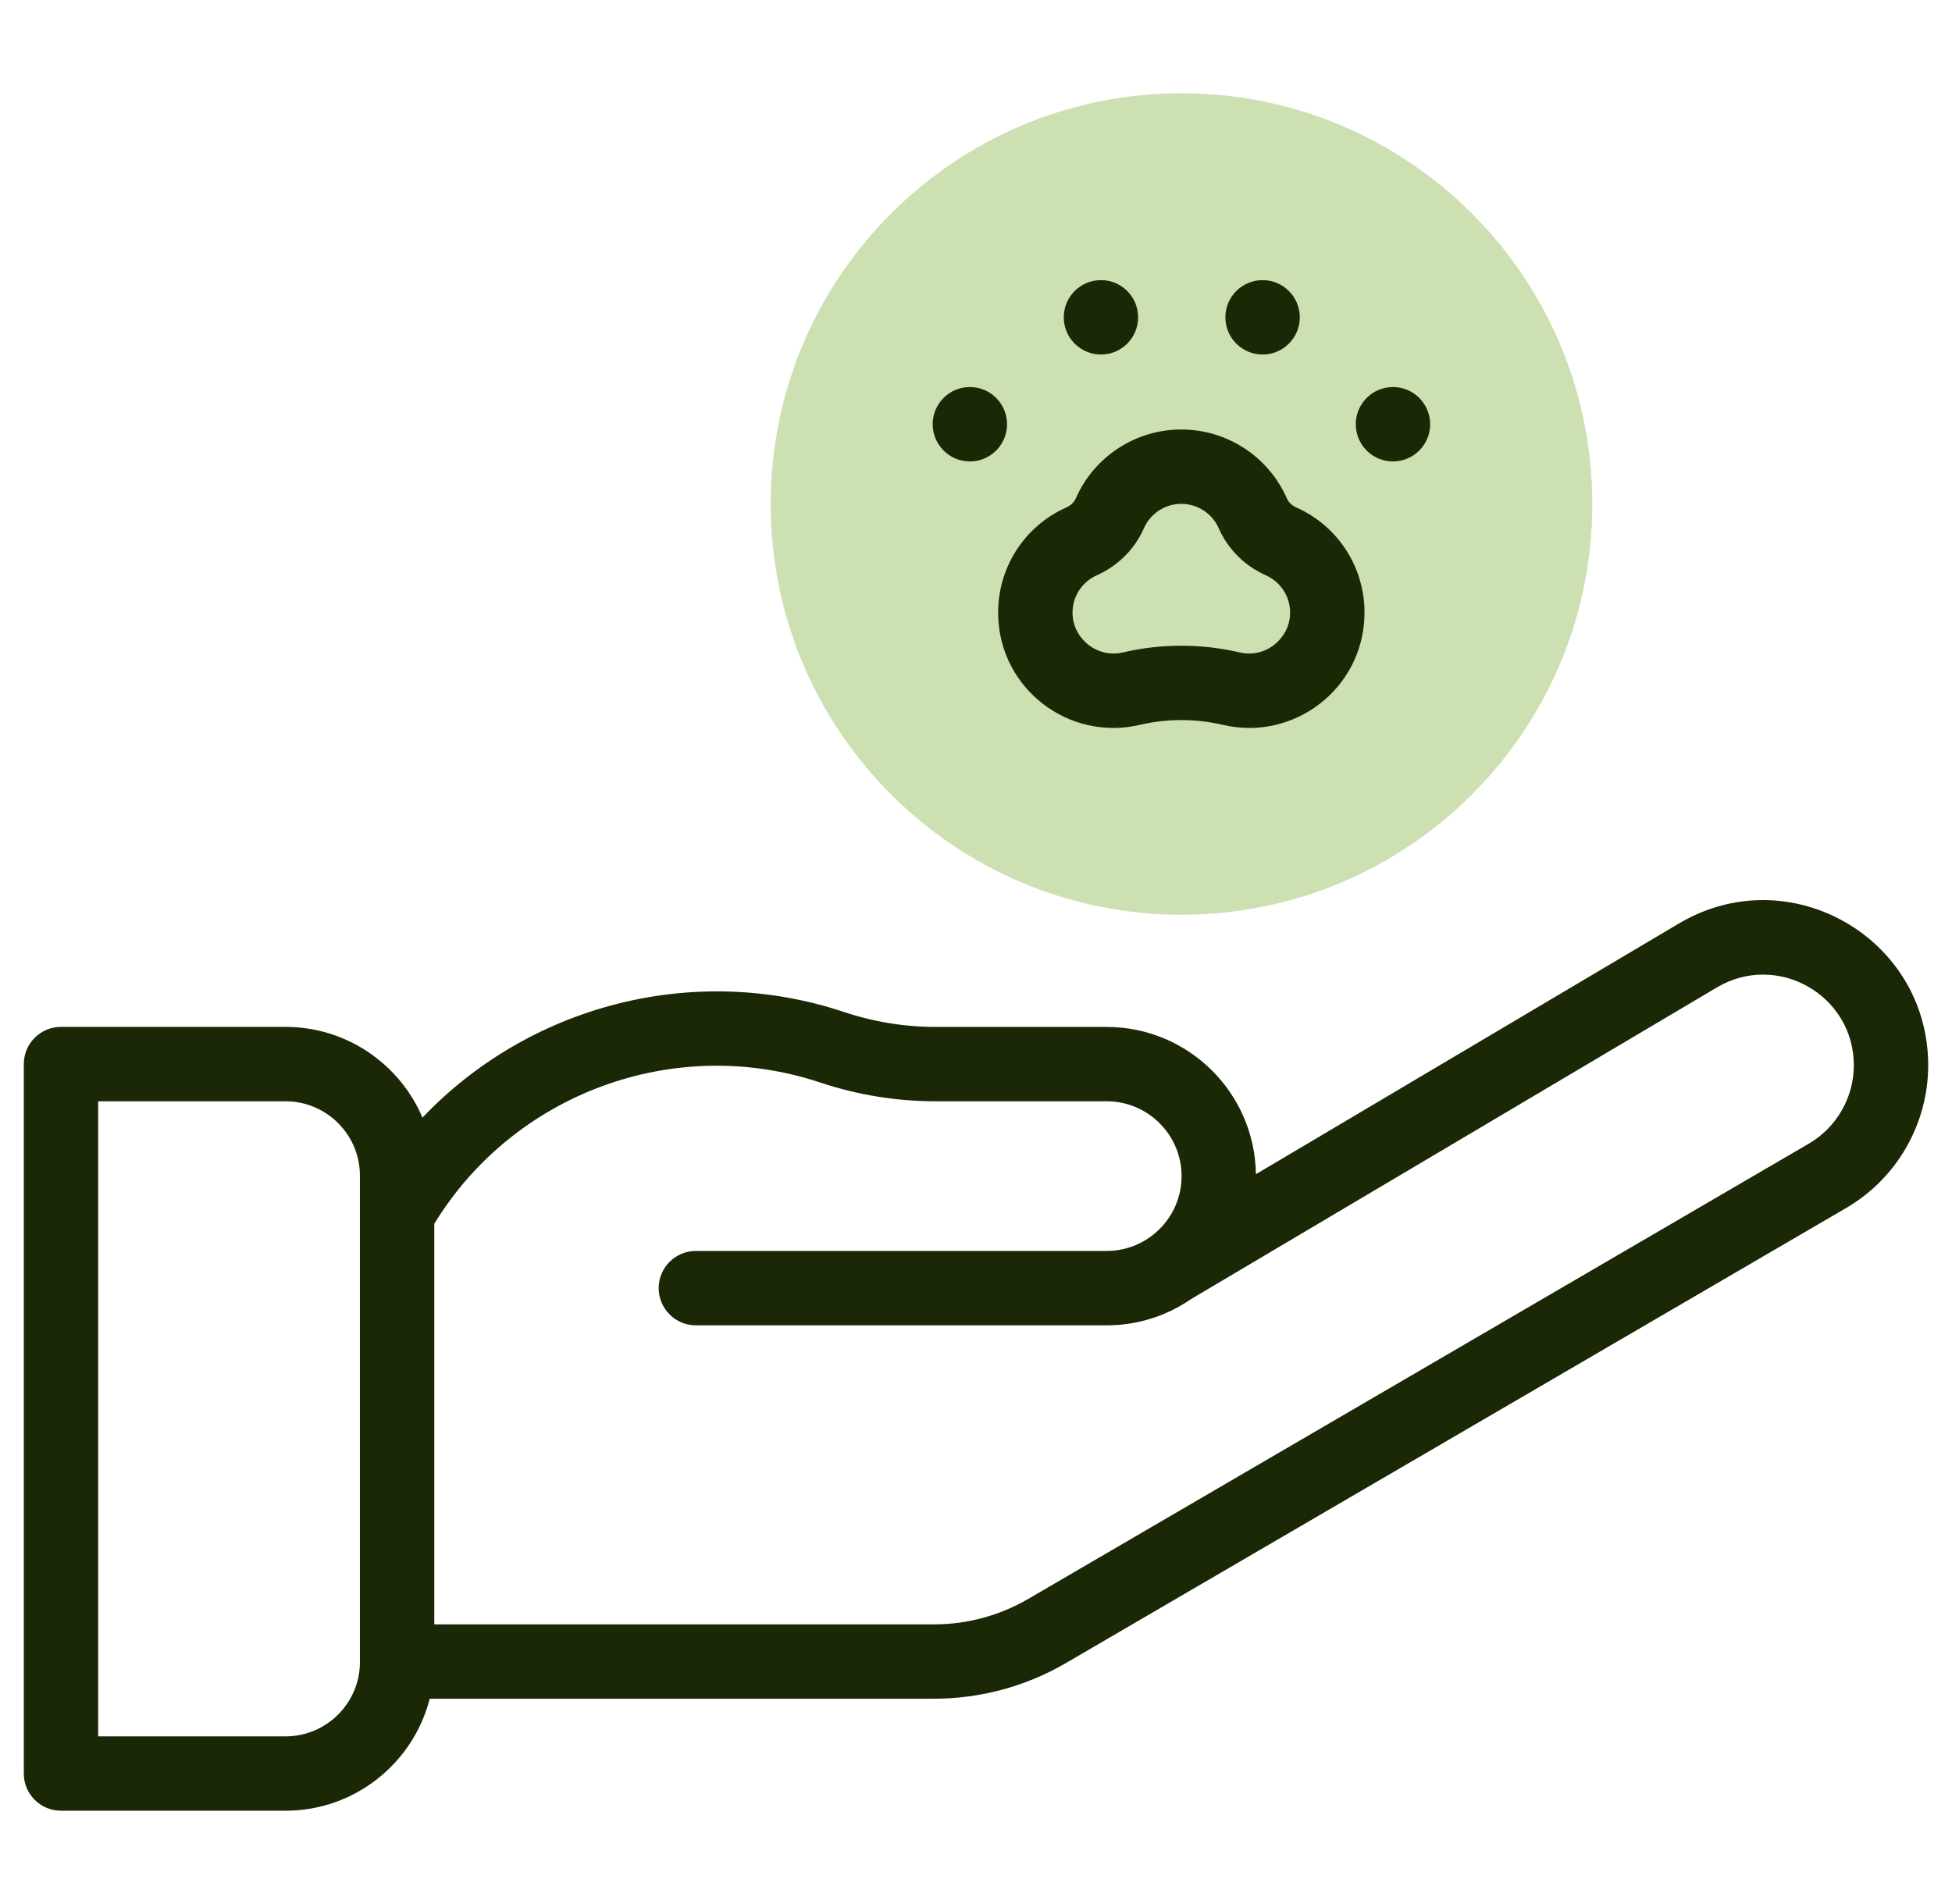
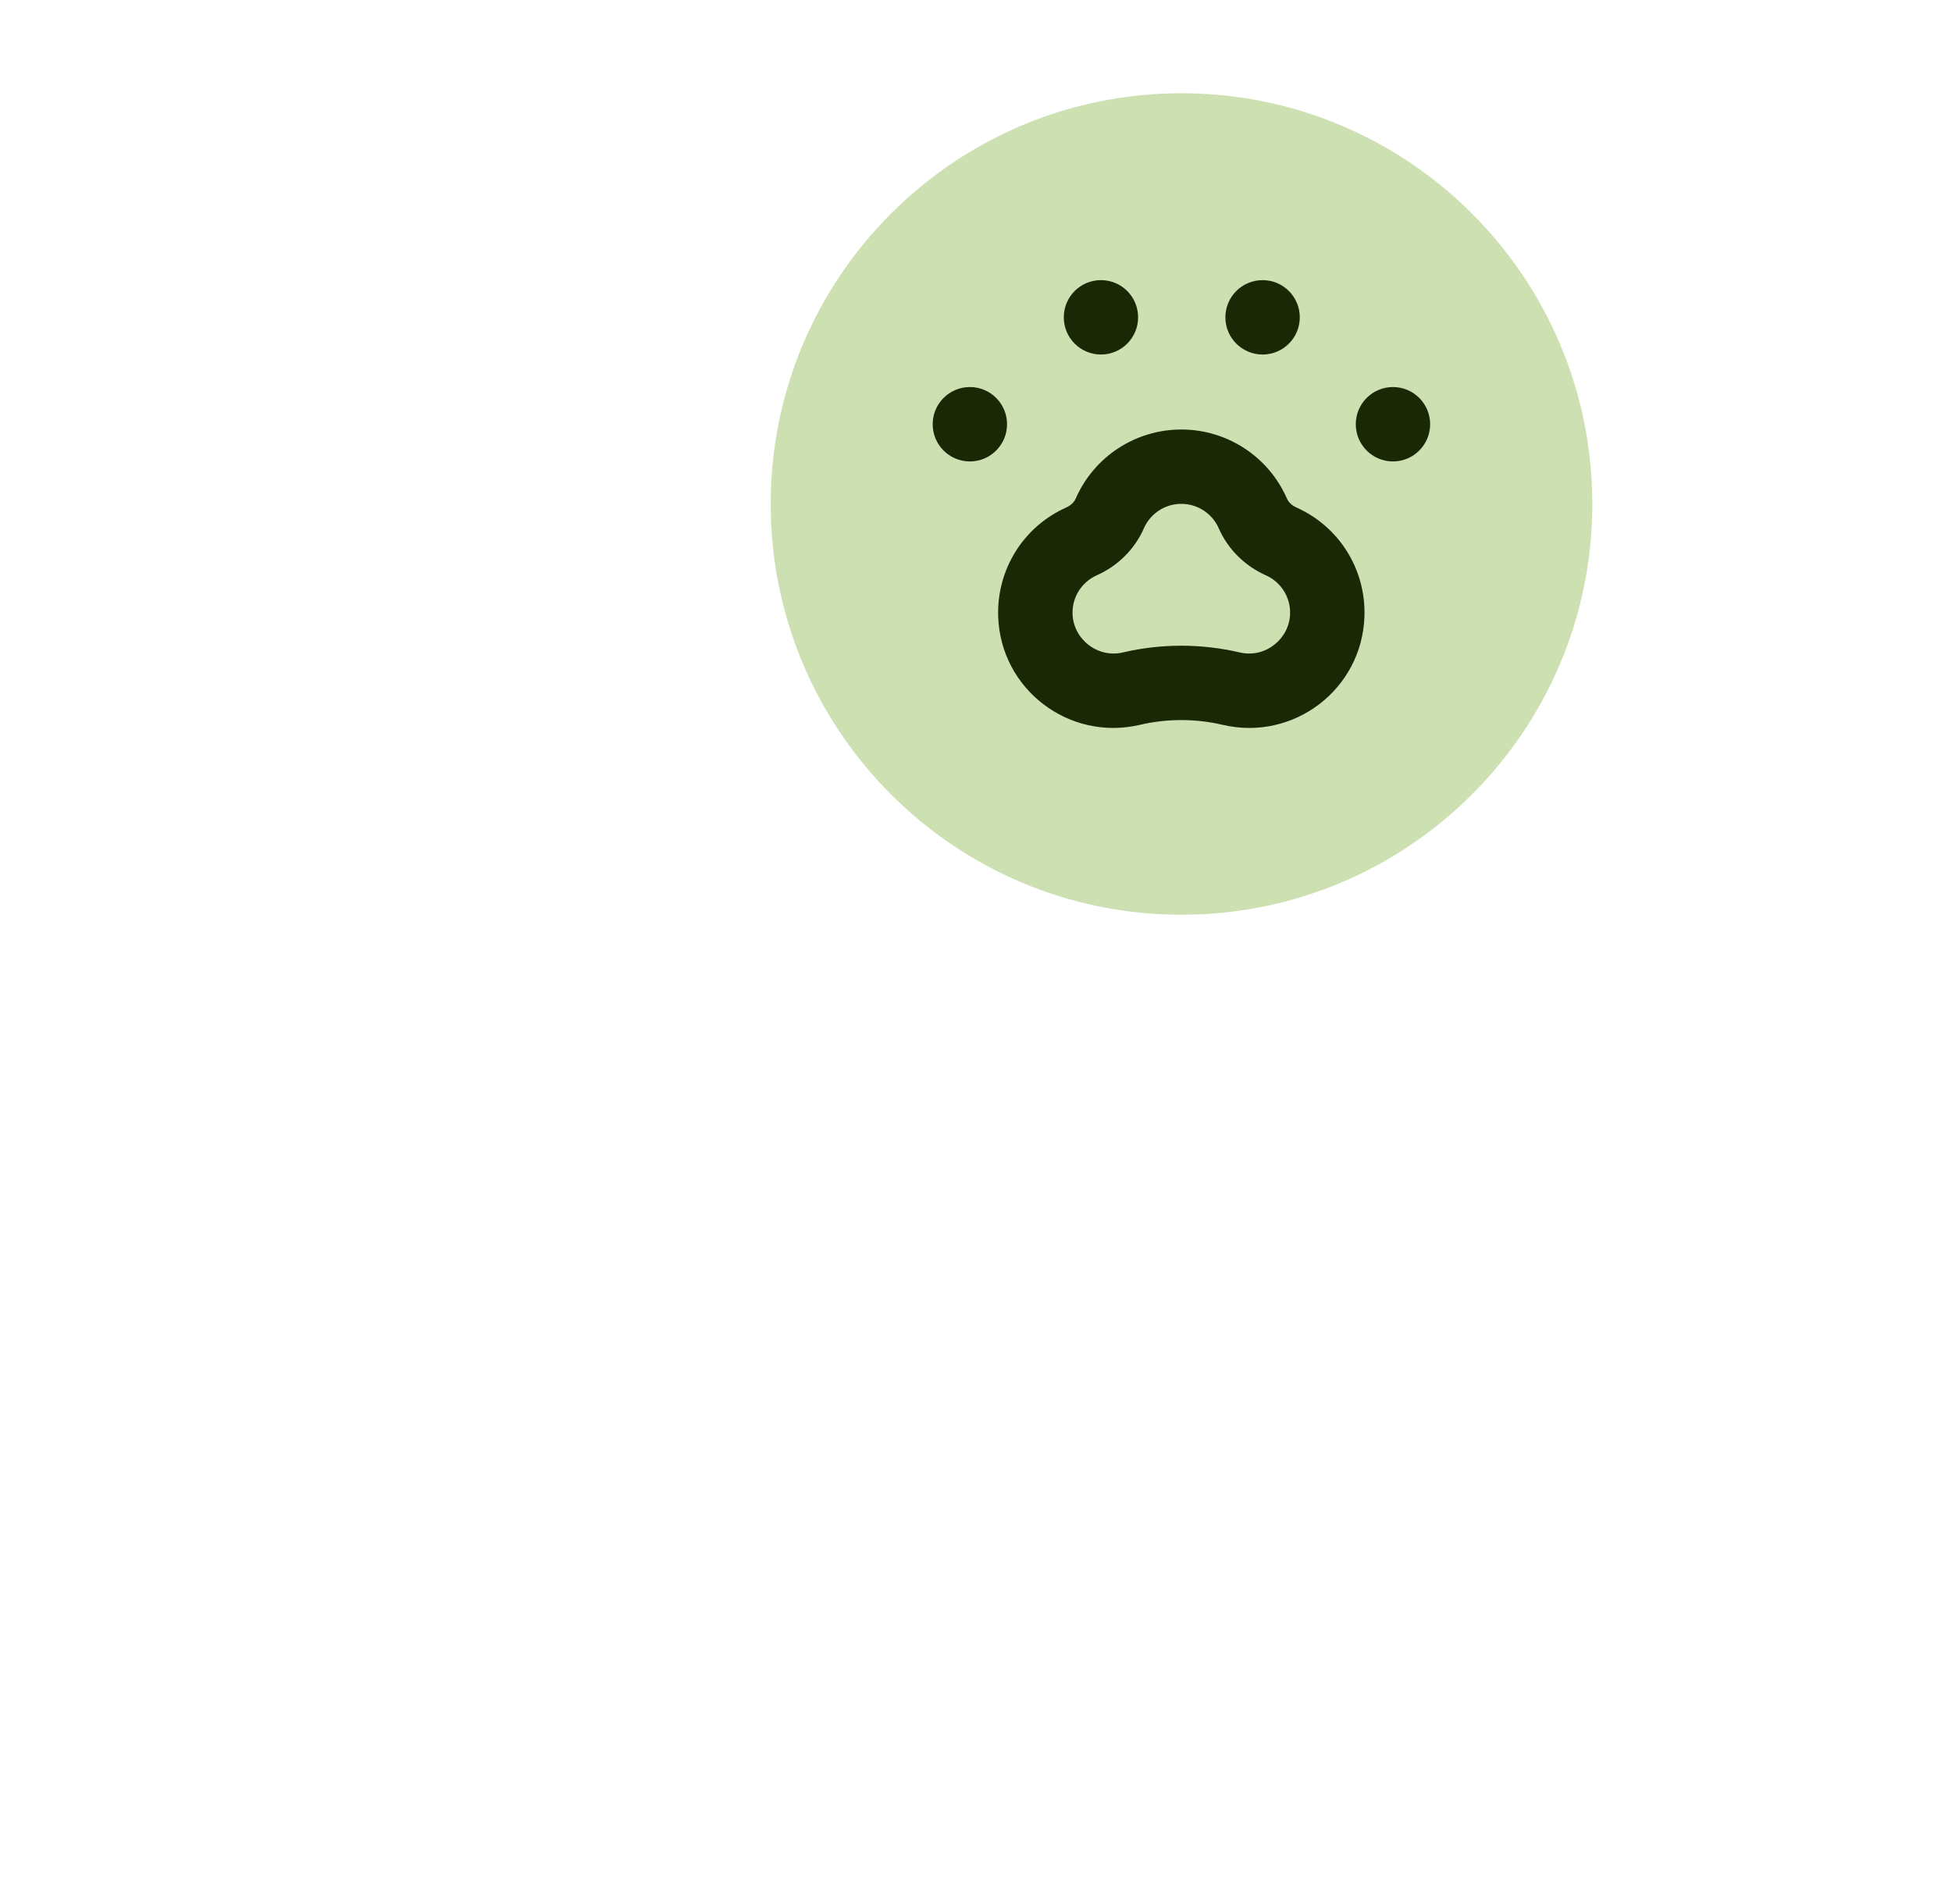
<svg xmlns="http://www.w3.org/2000/svg" width="41" height="40" viewBox="0 0 41 40" fill="none">
  <g clip-path="url(#clip0_217_6694)">
    <path d="M24.816 19.217C29.582 19.217 33.445 15.354 33.445 10.588C33.445 5.823 29.582 1.959 24.816 1.959C20.051 1.959 16.188 5.823 16.188 10.588C16.188 15.354 20.051 19.217 24.816 19.217Z" fill="#CDE0B2" />
-     <path d="M35.266 19.4L26.379 24.668C26.357 22.958 24.96 21.574 23.245 21.574H19.656C18.999 21.574 18.349 21.468 17.726 21.26C14.553 20.203 11.103 21.134 8.874 23.479C8.398 22.36 7.288 21.573 5.997 21.573H1.281C0.85 21.573 0.5 21.923 0.5 22.355V37.259C0.5 37.691 0.85 38.04 1.281 38.04H5.997C7.454 38.04 8.681 37.038 9.026 35.687H19.62C20.59 35.687 21.547 35.428 22.385 34.94L38.78 25.376C39.841 24.757 40.5 23.61 40.5 22.381C40.5 19.696 37.579 18.028 35.266 19.4ZM7.56 34.916C7.56 35.777 6.859 36.478 5.997 36.478H2.062V23.136H5.997C6.859 23.136 7.56 23.837 7.56 24.699V34.916ZM37.993 24.026L21.598 33.59C20.998 33.94 20.314 34.125 19.62 34.125H9.122V25.709C10.795 22.969 14.171 21.722 17.232 22.743C18.015 23.004 18.831 23.136 19.656 23.136H23.245C24.112 23.136 24.818 23.841 24.818 24.708C24.818 25.575 24.112 26.28 23.245 26.28H14.617C14.185 26.28 13.835 26.63 13.835 27.061C13.835 27.493 14.185 27.843 14.617 27.843H23.245C23.904 27.843 24.516 27.638 25.021 27.289L36.062 20.744C37.331 19.991 38.938 20.905 38.938 22.381C38.938 23.056 38.575 23.686 37.993 24.026Z" fill="#1A2805" />
    <path d="M23.94 15.228C24.511 15.094 25.114 15.094 25.684 15.228C27.166 15.576 28.611 14.484 28.659 12.947C28.69 11.959 28.127 11.061 27.225 10.659C27.135 10.618 27.065 10.552 27.029 10.47C26.643 9.591 25.773 9.023 24.812 9.023C23.852 9.023 22.982 9.591 22.596 10.47C22.56 10.552 22.491 10.618 22.4 10.659C21.498 11.061 20.935 11.959 20.966 12.947C21.014 14.484 22.458 15.576 23.94 15.228ZM23.037 12.086C23.482 11.887 23.834 11.537 24.026 11.099C24.163 10.787 24.472 10.585 24.812 10.585C25.153 10.585 25.462 10.787 25.599 11.099C25.791 11.537 26.143 11.887 26.588 12.086C26.908 12.229 27.108 12.547 27.097 12.898C27.081 13.419 26.58 13.833 26.041 13.707C25.236 13.518 24.386 13.518 23.583 13.707C23.048 13.832 22.544 13.421 22.528 12.898C22.517 12.547 22.717 12.229 23.037 12.086Z" fill="#1A2805" />
    <path d="M23.125 7.448C23.555 7.448 23.905 7.098 23.905 6.666C23.905 6.234 23.556 5.885 23.125 5.885C22.695 5.885 22.344 6.232 22.344 6.666C22.344 7.102 22.697 7.448 23.125 7.448Z" fill="#1A2805" />
    <path d="M26.52 7.448C26.951 7.448 27.301 7.098 27.301 6.666C27.301 6.235 26.951 5.885 26.52 5.885C26.088 5.885 25.738 6.235 25.738 6.666C25.738 7.098 26.088 7.448 26.52 7.448Z" fill="#1A2805" />
    <path d="M29.258 9.694C29.689 9.694 30.039 9.344 30.039 8.912C30.039 8.481 29.689 8.131 29.258 8.131C28.826 8.131 28.477 8.481 28.477 8.912C28.477 9.344 28.826 9.694 29.258 9.694Z" fill="#1A2805" />
-     <path d="M20.371 9.694C20.803 9.694 21.152 9.344 21.152 8.912C21.152 8.481 20.803 8.131 20.371 8.131C19.94 8.131 19.59 8.481 19.59 8.912C19.59 9.344 19.94 9.694 20.371 9.694Z" fill="#1A2805" />
+     <path d="M20.371 9.694C20.803 9.694 21.152 9.344 21.152 8.912C21.152 8.481 20.803 8.131 20.371 8.131C19.94 8.131 19.59 8.481 19.59 8.912C19.59 9.344 19.94 9.694 20.371 9.694" fill="#1A2805" />
  </g>
  <defs>
    <clipPath id="clip0_217_6694">
      <rect width="40" height="40" fill="white" transform="translate(0.5)" />
    </clipPath>
  </defs>
</svg>